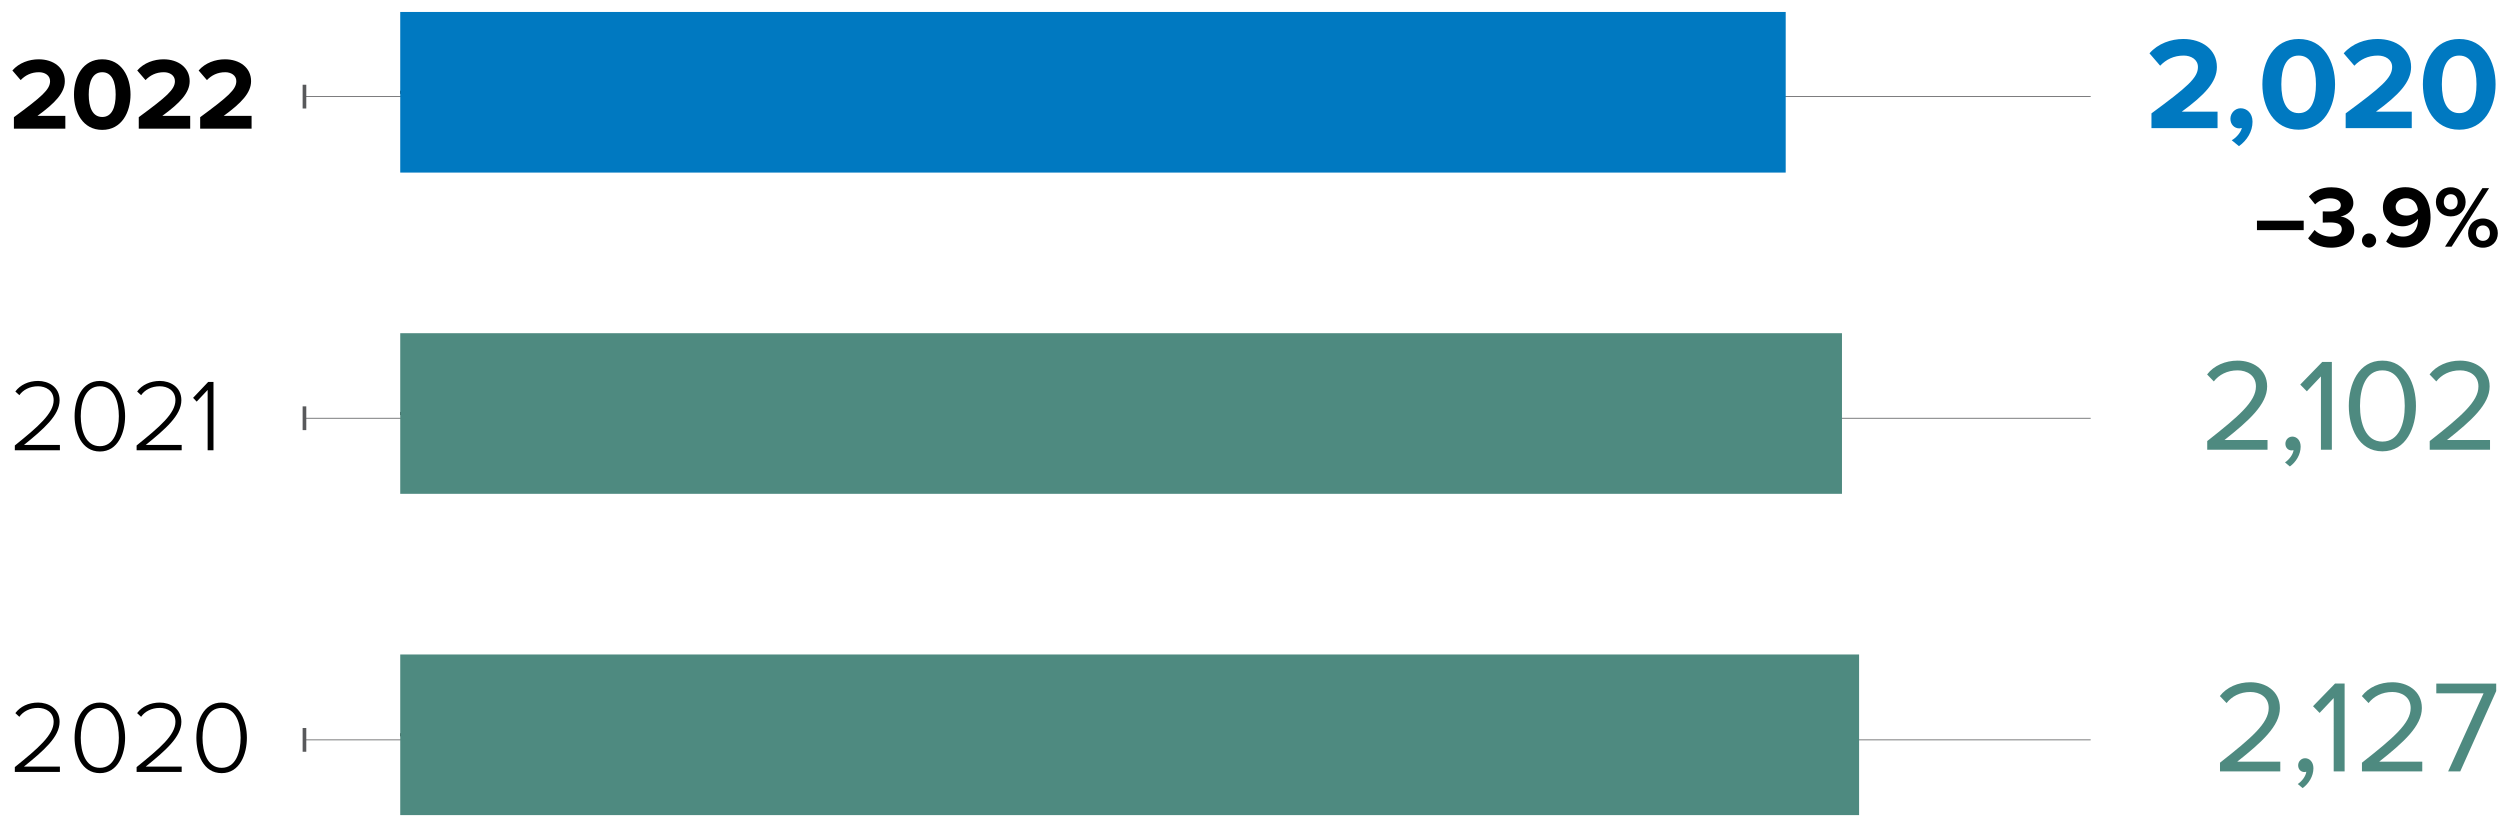
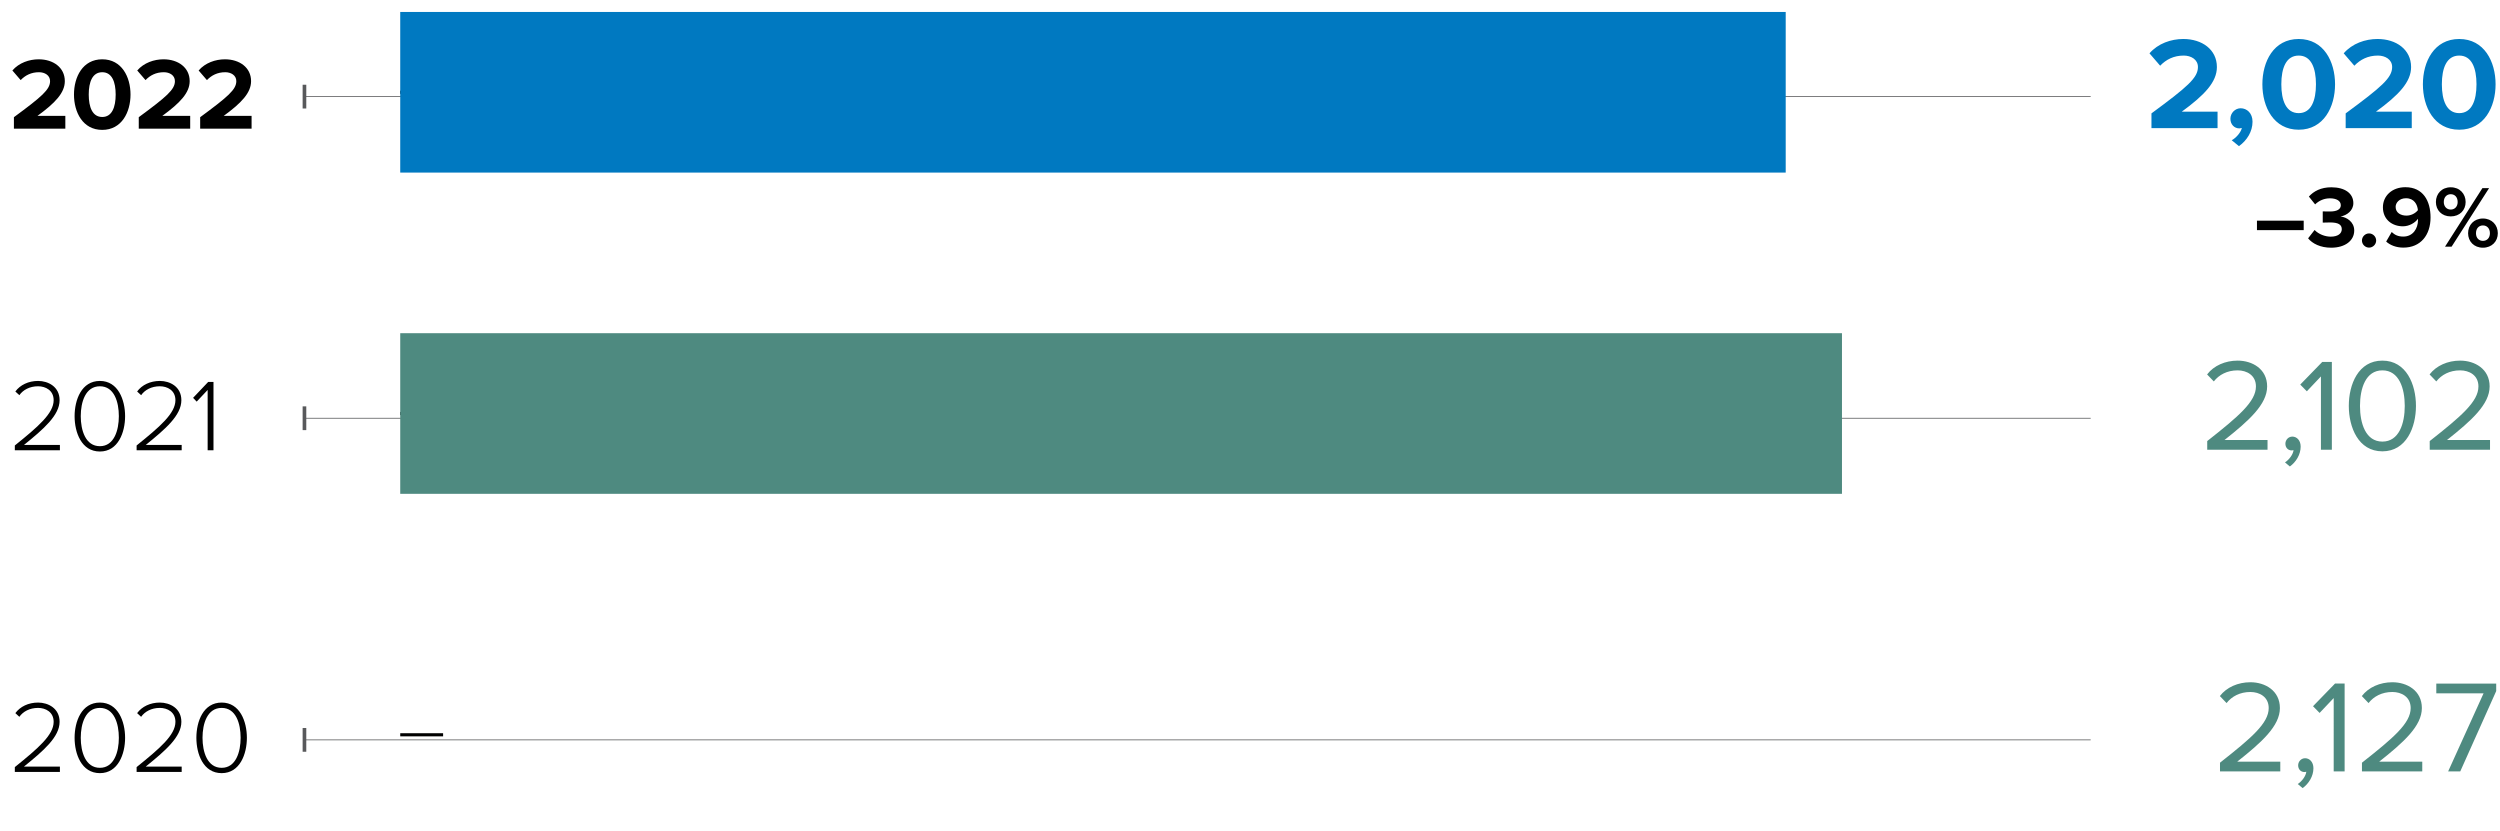
<svg xmlns="http://www.w3.org/2000/svg" version="1.1" id="Layer_1" x="0px" y="0px" width="800px" height="266px" viewBox="0 0 800 266" enable-background="new 0 0 800 266" xml:space="preserve">
  <g>
    <g>
      <line fill="none" stroke="#58595B" stroke-width="0.25" stroke-miterlimit="10" x1="669.016" y1="30.916" x2="97.426" y2="30.916" />
      <rect x="96.841" y="27.116" fill="#58595B" width="1.17" height="7.604" />
      <line fill="none" stroke="#58595B" stroke-width="0.25" stroke-miterlimit="10" x1="669.016" y1="133.838" x2="97.426" y2="133.838" />
      <rect x="96.841" y="130.038" fill="#58595B" width="1.17" height="7.6" />
      <line fill="none" stroke="#58595B" stroke-width="0.25" stroke-miterlimit="10" x1="669.016" y1="236.76" x2="97.426" y2="236.76" />
      <rect x="96.841" y="232.958" fill="#58595B" width="1.17" height="7.605" />
      <path fill="#0079C1" d="M792.477,26.972c0,5.18-1.517,9.23-5.523,9.23c-4.043,0-5.56-4.05-5.56-9.23    c0-5.181,1.517-9.189,5.56-9.189C790.96,17.783,792.477,21.791,792.477,26.972 M775.328,26.972    c0,7.249,3.582,14.536,11.625,14.536c8.007,0,11.632-7.287,11.632-14.536c0-7.247-3.625-14.495-11.632-14.495    C778.91,12.477,775.328,19.725,775.328,26.972 M750.615,41.002h21.148v-5.265h-11.463c7.293-5.313,11.25-9.482,11.25-14.285    c0-5.605-4.757-8.976-10.744-8.976c-3.917,0-8.088,1.433-10.825,4.591l3.412,3.965c1.896-1.979,4.339-3.25,7.538-3.25    c2.322,0,4.555,1.227,4.555,3.67c0,3.455-3.368,6.36-14.871,14.831V41.002z M741.107,26.972c0,5.18-1.515,9.23-5.516,9.23    c-4.049,0-5.566-4.05-5.566-9.23c0-5.181,1.518-9.189,5.566-9.189C739.593,17.783,741.107,21.791,741.107,26.972 M723.961,26.972    c0,7.249,3.58,14.536,11.631,14.536c8.003,0,11.625-7.287,11.625-14.536c0-7.247-3.622-14.495-11.625-14.495    C727.541,12.477,723.961,19.725,723.961,26.972 M716.467,46.772c2.571-1.853,4.34-4.676,4.34-7.833    c0-2.738-1.812-4.296-3.791-4.296c-1.769,0-3.286,1.515-3.286,3.368c0,1.812,1.264,3.076,2.865,3.076l0.8-0.128    c-0.338,1.474-1.896,3.202-3.242,3.917L716.467,46.772z M688.467,41.002h21.149v-5.265H698.16    c7.286-5.313,11.246-9.482,11.246-14.285c0-5.605-4.761-8.976-10.74-8.976c-3.922,0-8.093,1.433-10.83,4.591l3.412,3.965    c1.895-1.979,4.337-3.25,7.543-3.25c2.317,0,4.55,1.227,4.55,3.67c0,3.455-3.37,6.36-14.874,14.831V41.002z" />
      <path d="M64.053,41.171h16.454v-4.095h-8.915c5.672-4.134,8.752-7.377,8.752-11.115c0-4.357-3.702-6.983-8.359-6.983    c-3.046,0-6.295,1.117-8.423,3.576l2.653,3.078c1.478-1.538,3.377-2.521,5.868-2.521c1.8,0,3.538,0.948,3.538,2.85    c0,2.689-2.621,4.952-11.568,11.541V41.171z M44.405,41.171h16.456v-4.095h-8.917c5.669-4.134,8.752-7.377,8.752-11.115    c0-4.357-3.707-6.983-8.357-6.983c-3.053,0-6.296,1.117-8.425,3.576l2.653,3.078c1.474-1.538,3.375-2.521,5.868-2.521    c1.803,0,3.54,0.948,3.54,2.85c0,2.689-2.621,4.952-11.57,11.541V41.171z M37.015,30.257c0,4.029-1.179,7.178-4.295,7.178    c-3.145,0-4.324-3.149-4.324-7.178c0-4.036,1.179-7.146,4.324-7.146C35.836,23.112,37.015,26.222,37.015,30.257 M23.674,30.257    c0,5.633,2.788,11.308,9.045,11.308c6.229,0,9.047-5.675,9.047-11.308c0-5.64-2.818-11.279-9.047-11.279    C26.462,18.978,23.674,24.618,23.674,30.257 M4.451,41.171h16.456v-4.095h-8.915c5.672-4.134,8.75-7.377,8.75-11.115    c0-4.357-3.707-6.983-8.356-6.983c-3.049,0-6.296,1.117-8.426,3.576l2.653,3.078c1.477-1.538,3.38-2.521,5.871-2.521    c1.801,0,3.538,0.948,3.538,2.85c0,2.689-2.621,4.952-11.57,11.541V41.171z" />
      <path fill="#4E8A80" d="M777.511,143.923h19.296v-3.118H783.03c7.838-6.195,13.651-11.419,13.651-17.146    c0-5.608-4.761-8.261-9.436-8.261c-3.966,0-7.628,1.6-9.776,4.422l2.148,2.237c1.643-2.111,4.253-3.542,7.628-3.542    c2.907,0,5.855,1.559,5.855,5.144c0,4.842-5.477,9.518-15.591,17.484V143.923z M769.522,129.891    c0,5.604-1.811,11.419-7.159,11.419c-5.35,0-7.167-5.816-7.167-11.419c0-5.601,1.817-11.375,7.167-11.375    C767.712,118.516,769.522,124.291,769.522,129.891 M751.617,129.891c0,6.831,3.032,14.536,10.746,14.536    c7.666,0,10.744-7.706,10.744-14.536c0-6.864-3.078-14.493-10.744-14.493C754.649,115.398,751.617,123.027,751.617,129.891     M742.697,143.923h3.495v-28.104h-3.073l-7.041,7.249l2.107,2.15l4.512-4.764V143.923z M732.756,149.272    c1.938-1.389,3.455-3.791,3.455-6.36c0-2.022-1.264-3.202-2.655-3.202c-1.262,0-2.23,1.054-2.23,2.276    c0,1.261,0.842,2.148,2.021,2.148l0.589-0.085c-0.166,1.39-1.389,3.032-2.737,3.917L732.756,149.272z M706.314,143.923h19.296    v-3.118h-13.777c7.838-6.195,13.651-11.419,13.651-17.146c0-5.608-4.76-8.261-9.436-8.261c-3.965,0-7.627,1.6-9.775,4.422    l2.148,2.237c1.643-2.111,4.252-3.542,7.627-3.542c2.906,0,5.854,1.559,5.854,5.144c0,4.842-5.475,9.518-15.589,17.484V143.923z" />
-       <path d="M66.448,144.091h1.867v-21.865h-1.702l-4.822,5.083l1.147,1.213l3.51-3.736V144.091z M43.717,144.091h14.42v-1.702H46.633    c6.328-5.117,11.405-9.506,11.405-14.326c0-4.326-3.67-6.163-6.88-6.163c-3.083,0-5.736,1.282-7.276,3.378l1.278,1.179    c1.179-1.67,3.276-2.849,5.999-2.849c2.392,0,4.979,1.309,4.979,4.456c0,4.23-4.979,8.49-12.42,14.488V144.091z M38.032,133.177    c0,4.488-1.508,9.604-6.064,9.604c-4.621,0-6.127-5.116-6.127-9.604c0-4.525,1.506-9.57,6.127-9.57    C36.558,123.607,38.032,128.652,38.032,133.177 M23.871,133.177c0,5.176,2.198,11.308,8.097,11.308    c5.834,0,8.062-6.131,8.062-11.308c0-5.212-2.228-11.277-8.062-11.277C26.069,121.9,23.871,127.965,23.871,133.177 M4.746,144.091    H19.17v-1.702H7.662c6.328-5.117,11.41-9.506,11.41-14.326c0-4.326-3.672-6.163-6.883-6.163c-3.085,0-5.738,1.282-7.278,3.378    l1.277,1.179c1.179-1.67,3.281-2.849,6-2.849c2.391,0,4.979,1.309,4.979,4.456c0,4.23-4.979,8.49-12.422,14.488V144.091z" />
+       <path d="M66.448,144.091h1.867v-21.865h-1.702l-4.822,5.083l1.147,1.213l3.51-3.736V144.091z M43.717,144.091h14.42v-1.702H46.633    c6.328-5.117,11.405-9.506,11.405-14.326c0-4.326-3.67-6.163-6.88-6.163c-3.083,0-5.736,1.282-7.276,3.378l1.278,1.179    c1.179-1.67,3.276-2.849,5.999-2.849c2.392,0,4.979,1.309,4.979,4.456c0,4.23-4.979,8.49-12.42,14.488V144.091z M38.032,133.177    c0,4.488-1.508,9.604-6.064,9.604c-4.621,0-6.127-5.116-6.127-9.604c0-4.525,1.506-9.57,6.127-9.57    C36.558,123.607,38.032,128.652,38.032,133.177 M23.871,133.177c0,5.176,2.198,11.308,8.097,11.308    c5.834,0,8.062-6.131,8.062-11.308c0-5.212-2.228-11.277-8.062-11.277C26.069,121.9,23.871,127.965,23.871,133.177 M4.746,144.091    H19.17v-1.702H7.662c6.328-5.117,11.41-9.506,11.41-14.326c0-4.326-3.672-6.163-6.883-6.163c-3.085,0-5.738,1.282-7.278,3.378    l1.277,1.179c1.179-1.67,3.281-2.849,6-2.849c2.391,0,4.979,1.309,4.979,4.456c0,4.23-4.979,8.49-12.422,14.488V144.091" />
      <path fill="#4E8A80" d="M783.407,246.845h3.875l11.504-25.704v-2.399h-19.17v3.117h15.128L783.407,246.845z M755.826,246.845    h19.297v-3.117h-13.772c7.836-6.198,13.646-11.419,13.646-17.148c0-5.605-4.76-8.261-9.436-8.261    c-3.957,0-7.628,1.602-9.776,4.424l2.148,2.237c1.643-2.107,4.26-3.544,7.628-3.544c2.907,0,5.855,1.559,5.855,5.145    c0,4.845-5.477,9.52-15.591,17.484V246.845z M746.782,246.845h3.497v-28.104h-3.076l-7.038,7.249l2.105,2.148l4.512-4.76V246.845z     M736.842,252.194c1.938-1.391,3.453-3.791,3.453-6.359c0-2.022-1.264-3.202-2.653-3.202c-1.264,0-2.232,1.054-2.232,2.273    c0,1.264,0.843,2.148,2.022,2.148l0.589-0.084c-0.168,1.392-1.39,3.032-2.737,3.917L736.842,252.194z M710.4,246.845h19.293    v-3.117h-13.777c7.841-6.198,13.652-11.419,13.652-17.148c0-5.605-4.761-8.261-9.436-8.261c-3.963,0-7.629,1.602-9.775,4.424    l2.146,2.237c1.645-2.107,4.256-3.544,7.629-3.544c2.906,0,5.854,1.559,5.854,5.145c0,4.845-5.475,9.52-15.587,17.484V246.845z" />
      <path d="M77.001,236.099c0,4.488-1.506,9.603-6.065,9.603c-4.618,0-6.131-5.114-6.131-9.603c0-4.524,1.513-9.569,6.131-9.569    C75.527,226.53,77.001,231.575,77.001,236.099 M62.84,236.099c0,5.177,2.196,11.308,8.096,11.308    c5.836,0,8.065-6.131,8.065-11.308c0-5.214-2.229-11.279-8.065-11.279C65.036,224.82,62.84,230.885,62.84,236.099 M43.717,247.013    h14.42v-1.704H46.633c6.328-5.114,11.405-9.504,11.405-14.326c0-4.323-3.67-6.163-6.88-6.163c-3.083,0-5.736,1.282-7.276,3.38    l1.278,1.179c1.179-1.67,3.276-2.849,5.999-2.849c2.392,0,4.979,1.309,4.979,4.453c0,4.232-4.979,8.489-12.42,14.49V247.013z     M38.032,236.099c0,4.488-1.508,9.603-6.064,9.603c-4.621,0-6.127-5.114-6.127-9.603c0-4.524,1.506-9.569,6.127-9.569    C36.558,226.53,38.032,231.575,38.032,236.099 M23.871,236.099c0,5.177,2.198,11.308,8.097,11.308    c5.834,0,8.062-6.131,8.062-11.308c0-5.214-2.228-11.279-8.062-11.279C26.069,224.82,23.871,230.885,23.871,236.099     M4.746,247.013H19.17v-1.704H7.662c6.328-5.114,11.41-9.504,11.41-14.326c0-4.323-3.672-6.163-6.883-6.163    c-3.085,0-5.738,1.282-7.278,3.38l1.277,1.179c1.179-1.67,3.281-2.849,6-2.849c2.391,0,4.979,1.309,4.979,4.453    c0,4.232-4.979,8.489-12.422,14.49V247.013z" />
      <line fill="none" stroke="#000000" stroke-miterlimit="10" x1="128.077" y1="235.131" x2="141.795" y2="235.131" />
      <line fill="none" stroke="#000000" stroke-miterlimit="10" x1="128.077" y1="132.327" x2="141.795" y2="132.327" />
      <line fill="none" stroke="#000000" stroke-miterlimit="10" x1="128.077" y1="29.524" x2="141.795" y2="29.524" />
      <rect x="128.075" y="3.827" fill="#0079C1" width="443.35" height="51.4" />
      <rect x="128.075" y="106.624" fill="#4E8A80" width="461.355" height="51.4" />
-       <rect x="128.075" y="209.432" fill="#4E8A80" width="466.834" height="51.4" />
      <path d="M796.772,74.635c0,1.518-0.947,2.443-2.239,2.443c-1.293,0-2.219-0.925-2.219-2.443c0-1.544,0.926-2.498,2.219-2.498    C795.825,72.138,796.772,73.091,796.772,74.635 M789.787,74.635c0,2.612,1.881,4.63,4.746,4.63c2.859,0,4.768-2.018,4.768-4.63    c0-2.639-1.908-4.711-4.768-4.711C791.668,69.924,789.787,71.997,789.787,74.635 M786.451,64.645c0,1.461-0.929,2.416-2.22,2.416    c-1.263,0-2.219-0.955-2.219-2.416c0-1.572,0.956-2.5,2.219-2.5C785.522,62.145,786.451,63.073,786.451,64.645 M782.406,78.932    h2.106l11.986-18.72h-2.135L782.406,78.932z M779.489,64.645c0,2.612,1.877,4.605,4.742,4.605c2.894,0,4.77-1.993,4.77-4.605    c0-2.639-1.876-4.714-4.77-4.714C781.366,59.931,779.489,62.006,779.489,64.645 M773.733,67.257    c-0.897,1.095-2.273,1.739-3.679,1.739c-1.739,0-3.453-0.841-3.453-2.808c0-1.292,1.179-2.751,3.313-2.751    C772.555,63.437,773.565,65.458,773.733,67.257 M763.573,77.302c1.322,1.182,3.226,1.934,5.499,1.934    c5.531,0,8.702-4.011,8.702-9.65c0-5.306-2.389-9.682-8.057-9.682c-4.264,0-7.184,2.774-7.184,6.426    c0,3.987,3.032,6.087,6.398,6.087c2.05,0,3.931-1.149,4.828-2.408v0.416c0,2.696-1.599,5.278-4.688,5.278    c-1.657,0-2.725-0.505-3.729-1.46L763.573,77.302z M755.822,76.967c0,1.236,1.04,2.269,2.275,2.269s2.275-1.033,2.275-2.269    c0-1.237-1.04-2.273-2.275-2.273S755.822,75.73,755.822,76.967 M738.593,76.265c1.375,1.684,3.926,3,7.378,3    c4.49,0,7.382-2.271,7.382-5.5c0-2.806-2.471-4.292-4.377-4.488c2.075-0.365,4.096-1.908,4.096-4.269    c0-3.117-2.694-5.078-7.071-5.078c-3.285,0-5.64,1.264-7.157,2.973l1.996,2.498c1.313-1.261,2.942-1.936,4.739-1.936    c1.967,0,3.482,0.729,3.482,2.217c0,1.377-1.375,1.995-3.453,1.995c-0.704,0-1.995,0-2.331-0.027v3.588    c0.281-0.027,1.545-0.055,2.331-0.055c2.609,0,3.762,0.674,3.762,2.162c0,1.403-1.264,2.385-3.537,2.385    c-1.826,0-3.876-0.786-5.163-2.134L738.593,76.265z M722.226,73.653h14.957v-3.033h-14.957V73.653z" />
    </g>
  </g>
</svg>